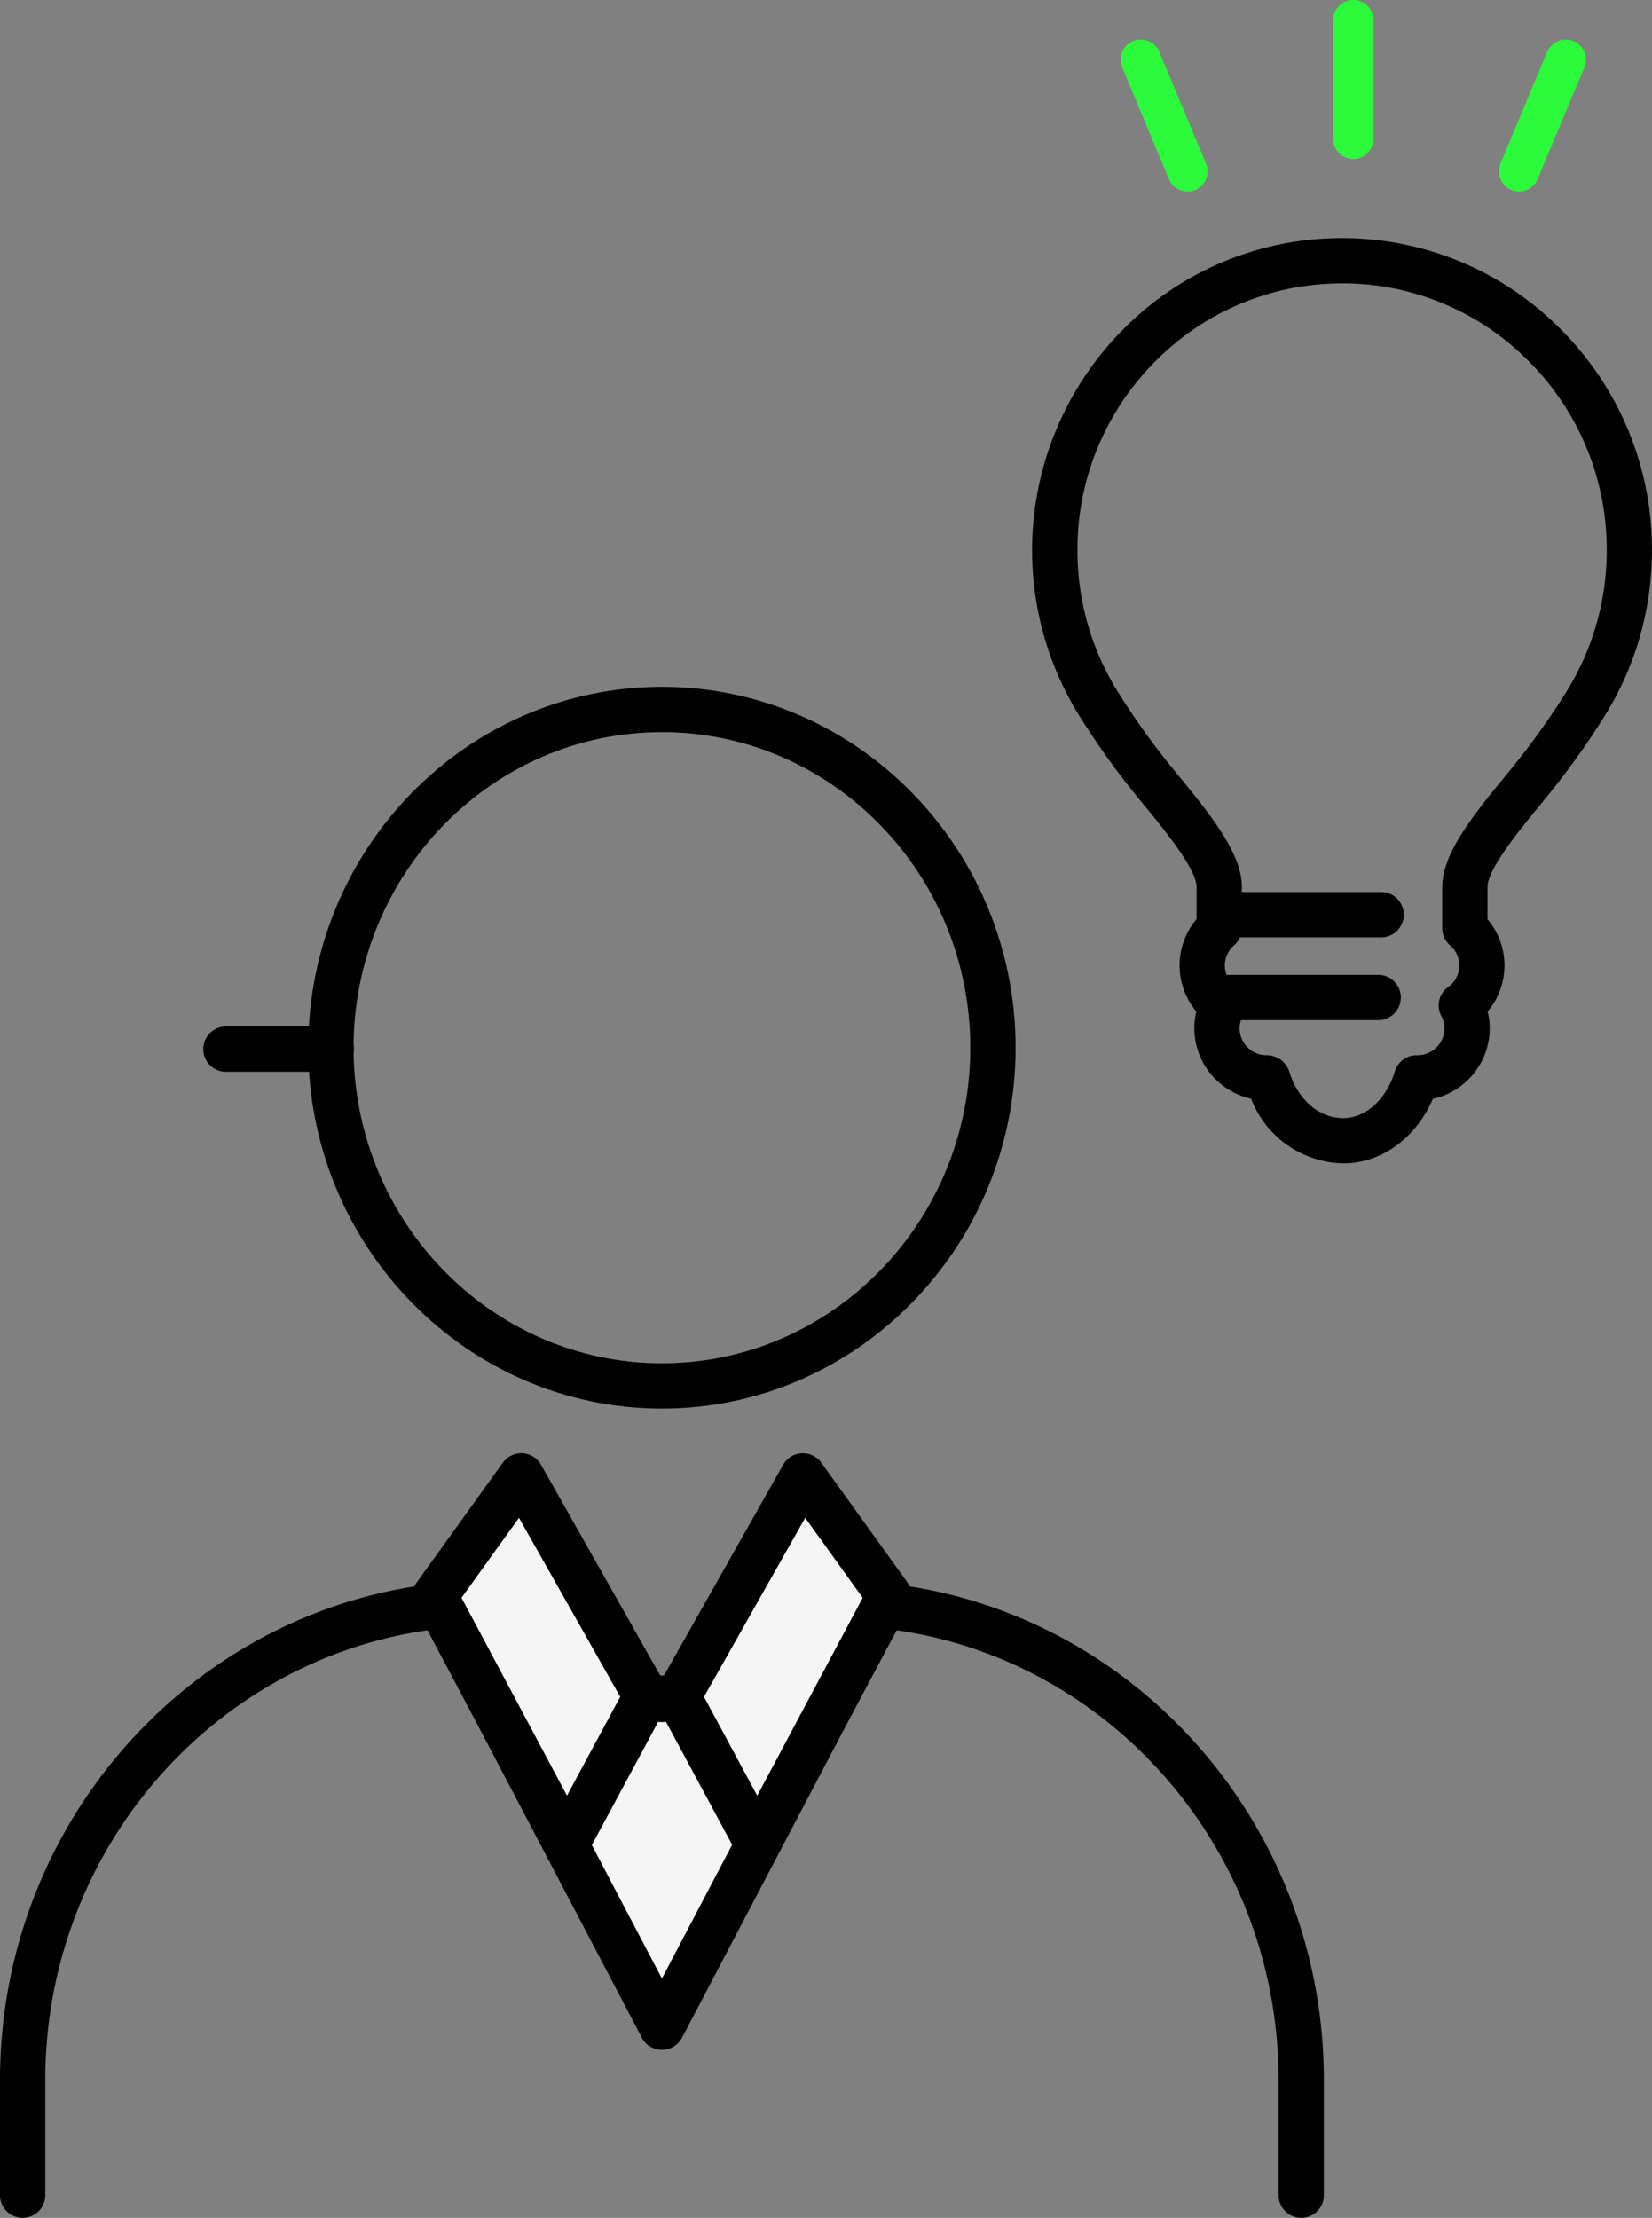
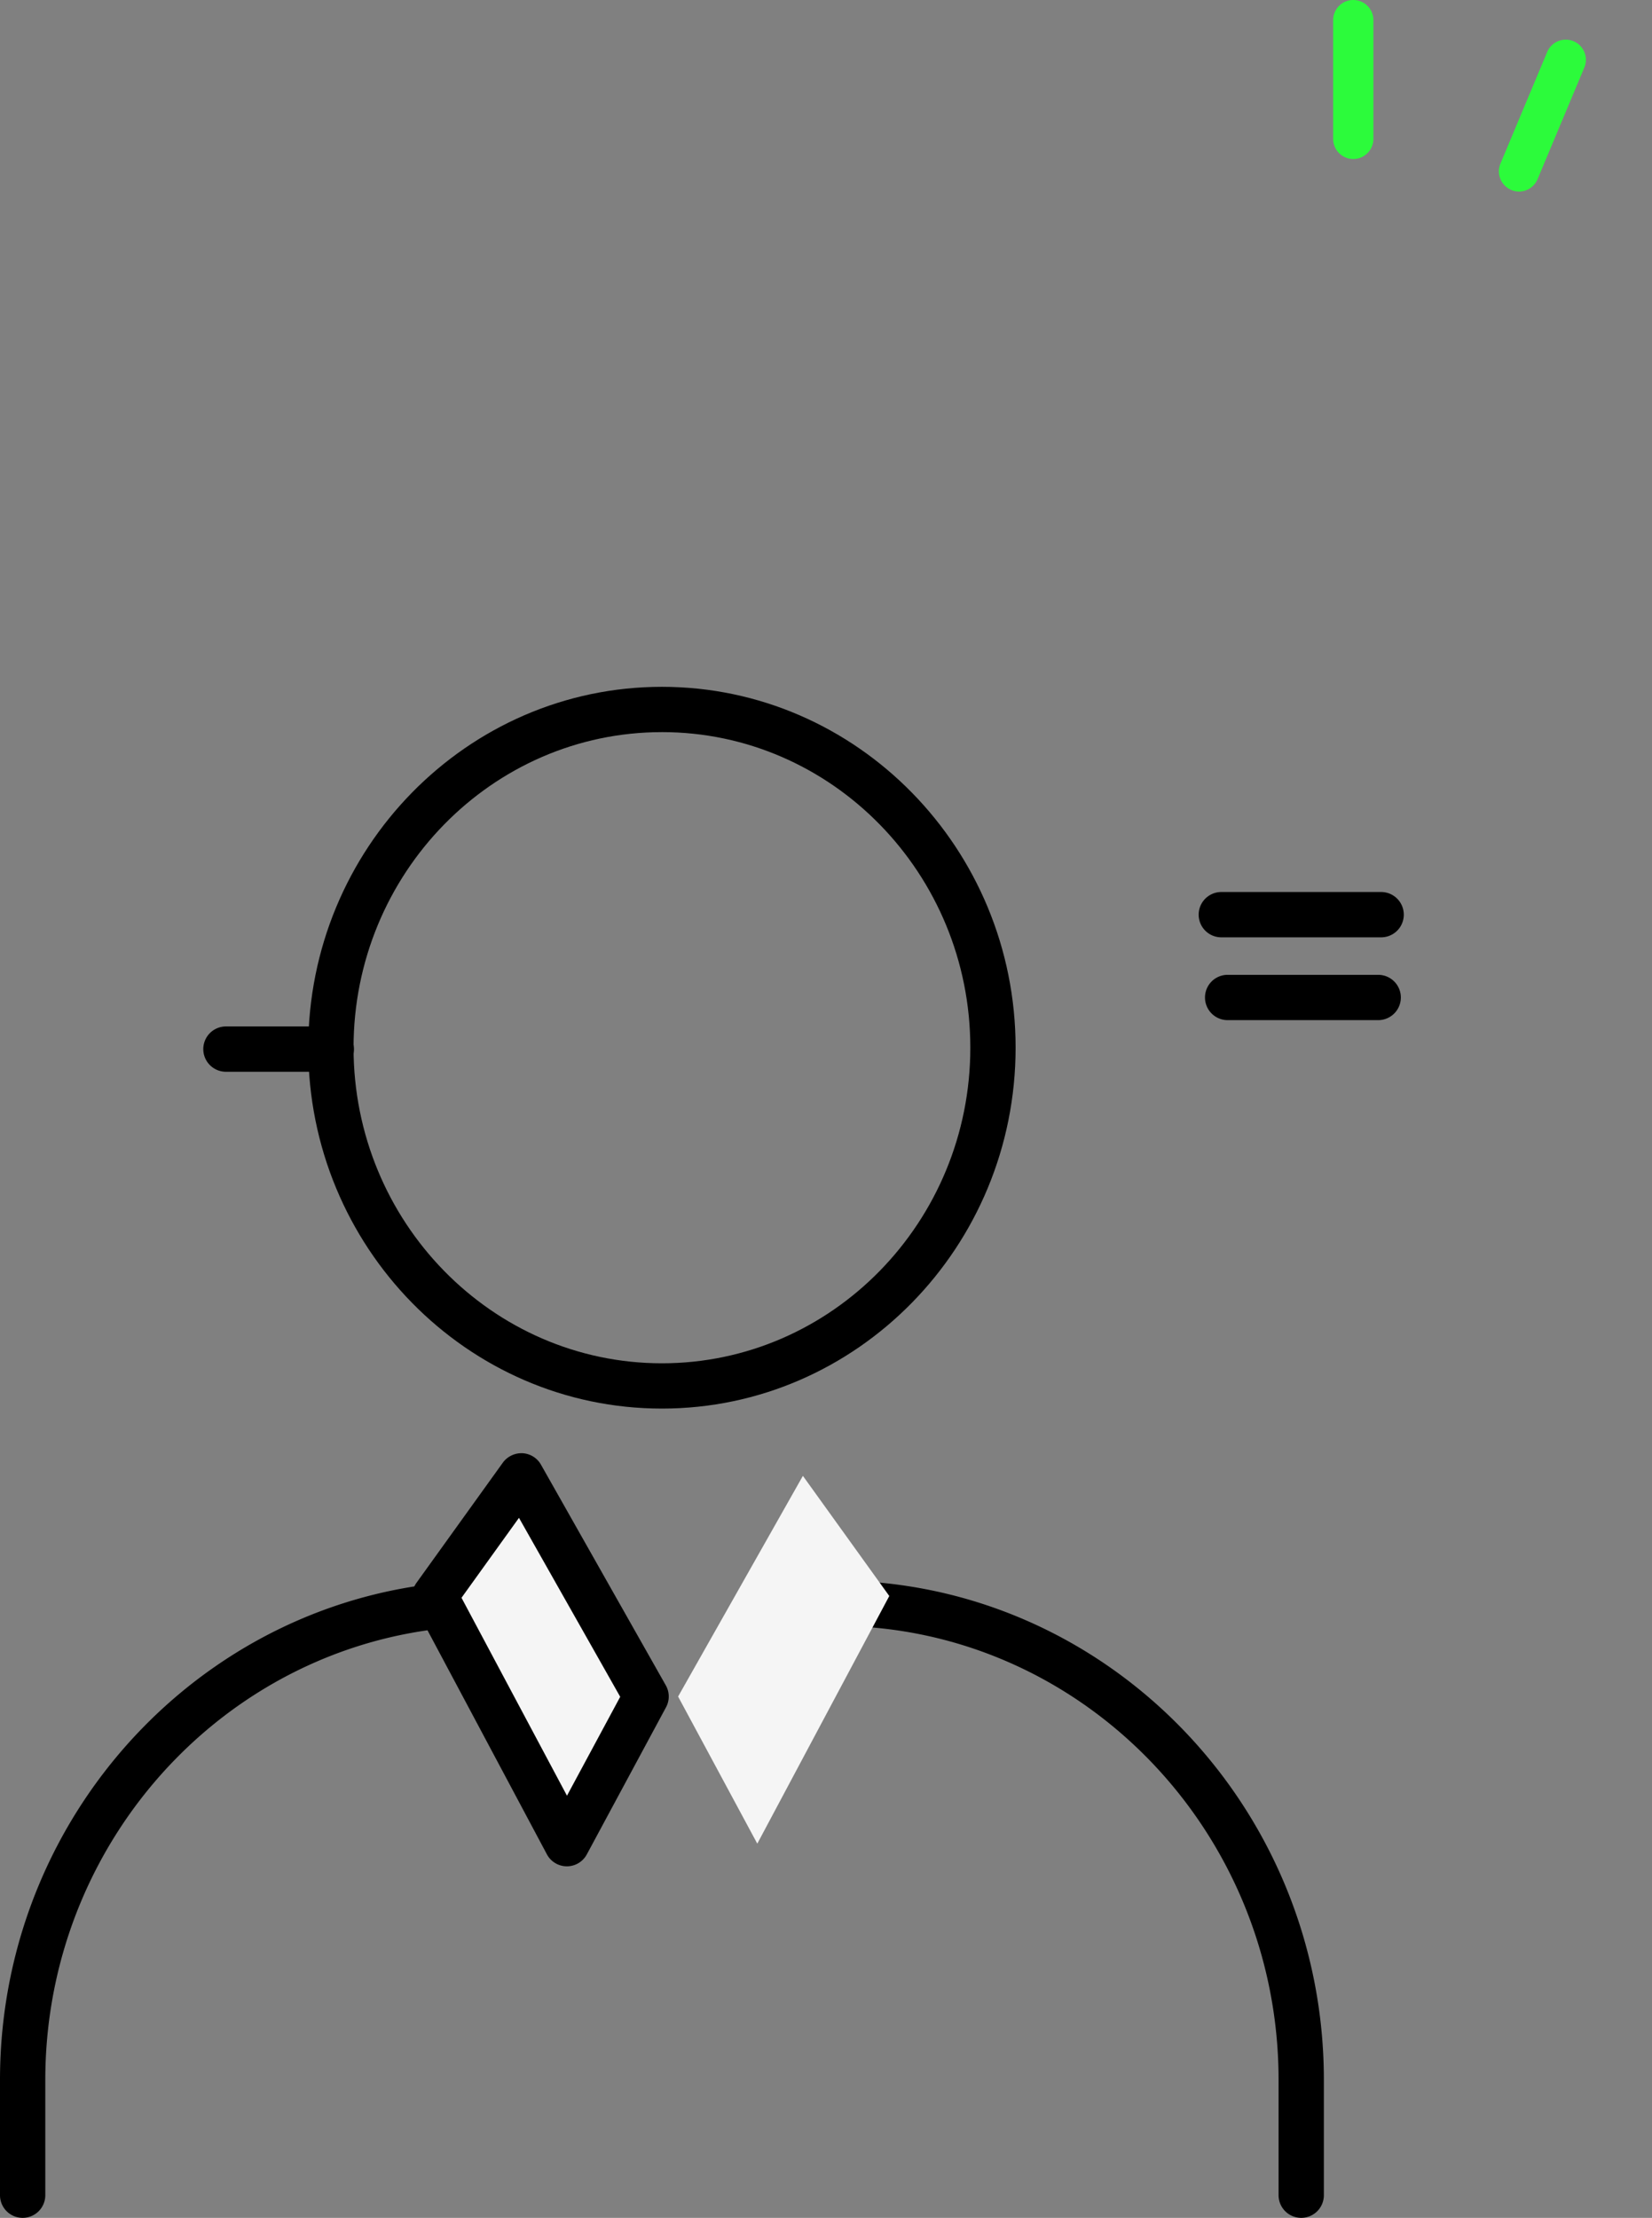
<svg xmlns="http://www.w3.org/2000/svg" width="171.346" height="230" viewBox="0 0 171.346 230">
  <rect x="0" y="0" width="171.346" height="230" fill="#808080" stroke="none" />
  <g id="Group_15426" data-name="Group 15426" transform="translate(-4.44 -6.457)">
    <g id="Group_15421" data-name="Group 15421" transform="translate(111.493 6.457)">
      <g id="Group_15420" data-name="Group 15420" transform="translate(0 24.694)">
-         <path id="Path_109514" data-name="Path 109514" d="M139.265,126.069a10.484,10.484,0,0,1-9.562-6.711,7.5,7.5,0,0,1-5.888-7.305,7.186,7.186,0,0,1,.214-1.739,7.413,7.413,0,0,1,.018-9.575l0-3.344c0-1.857-3.417-6.016-5.253-8.25-.6-.73-1.124-1.367-1.6-1.971a81.191,81.191,0,0,1-5.36-7.613,32.5,32.5,0,0,1,4.576-39.956,31.823,31.823,0,0,1,22.726-9.493h0a31.818,31.818,0,0,1,22.726,9.5,32.25,32.25,0,0,1,9.418,22.868,32.6,32.6,0,0,1-1.232,8.895,32.178,32.178,0,0,1-3.614,8.193,81.342,81.342,0,0,1-5.363,7.614c-.473.6-1,1.243-1.548,1.912-1.886,2.293-5.3,6.448-5.3,8.307l0,3.344a7.41,7.41,0,0,1,.016,9.572,7.186,7.186,0,0,1,.214,1.739,7.51,7.51,0,0,1-5.895,7.321C146.8,123.435,143.212,126.069,139.265,126.069Zm-.125-91.259a27.158,27.158,0,0,0-19.393,8.106,27.583,27.583,0,0,0-8.057,19.558,27.922,27.922,0,0,0,1.053,7.613,27.622,27.622,0,0,0,3.089,7,76.716,76.716,0,0,0,5.057,7.179c.456.579.959,1.19,1.483,1.828,3.513,4.275,6.375,8.024,6.375,11.3l0,4.292a2.346,2.346,0,0,1-.8,1.76,2.742,2.742,0,0,0,.2,4.334,2.35,2.35,0,0,1,.7,2.991,2.736,2.736,0,0,0-.337,1.278,2.8,2.8,0,0,0,2.8,2.8,2.471,2.471,0,0,1,2.347,1.668c.891,2.949,3.093,4.855,5.608,4.855,2.326,0,4.477-1.951,5.352-4.852a2.349,2.349,0,0,1,2.249-1.67,2.824,2.824,0,0,0,2.9-2.8,2.749,2.749,0,0,0-.336-1.277,2.348,2.348,0,0,1,.7-2.992,2.74,2.74,0,0,0,.2-4.332,2.348,2.348,0,0,1-.8-1.76l0-4.292c0-3.279,2.861-7.026,6.32-11.23.575-.7,1.081-1.317,1.538-1.9a76.96,76.96,0,0,0,5.06-7.181,27.494,27.494,0,0,0,3.088-7,27.882,27.882,0,0,0,1.054-7.616,27.58,27.58,0,0,0-8.055-19.559,27.154,27.154,0,0,0-19.392-8.107h0Z" transform="translate(-106.992 -30.113)" />
        <g id="Group_15418" data-name="Group 15418" transform="translate(17.274 67.814)">
          <line id="Line_8106" data-name="Line 8106" x2="16.576" y2="0.001" transform="translate(2.349 2.348)" fill="#f1f1f1" />
          <path id="Path_109515" data-name="Path 109515" d="M142.465,99.773H125.889a2.349,2.349,0,0,1,0-4.7h16.576a2.349,2.349,0,1,1,0,4.7Z" transform="translate(-123.54 -95.076)" />
        </g>
        <g id="Group_15419" data-name="Group 15419" transform="translate(17.93 76.398)">
          <line id="Line_8107" data-name="Line 8107" x2="15.614" y2="0.001" transform="translate(2.349 2.349)" fill="#f1f1f1" />
          <path id="Path_109516" data-name="Path 109516" d="M142.131,108H126.517a2.349,2.349,0,0,1,0-4.7h15.614a2.349,2.349,0,0,1,0,4.7Z" transform="translate(-124.168 -103.299)" />
        </g>
      </g>
      <path id="Path_109517" data-name="Path 109517" d="M138.988,22.945h0a2.088,2.088,0,0,1-2.088-2.088V8.545a2.088,2.088,0,0,1,2.088-2.088h0a2.089,2.089,0,0,1,2.088,2.088V20.857A2.087,2.087,0,0,1,138.988,22.945Z" transform="translate(-105.679 -6.457)" fill="#2cfb3b" />
-       <path id="Path_109518" data-name="Path 109518" d="M122.723,26.145a2.089,2.089,0,0,1-1.927-1.283l-4.846-11.57a2.088,2.088,0,0,1,3.852-1.613l4.846,11.57a2.092,2.092,0,0,1-1.925,2.9Z" transform="translate(-106.606 -6.284)" fill="#2cfb3b" />
      <path id="Path_109519" data-name="Path 109519" d="M155.457,26.146a2.092,2.092,0,0,1-1.924-2.9l4.846-11.569a2.087,2.087,0,1,1,3.851,1.613l-4.846,11.569A2.088,2.088,0,0,1,155.457,26.146Z" transform="translate(-104.957 -6.284)" fill="#2cfb3b" />
    </g>
    <g id="Group_15425" data-name="Group 15425" transform="translate(4.44 77.683)">
      <path id="Path_109520" data-name="Path 109520" d="M135.863,229.566a2.35,2.35,0,0,1-2.349-2.349V215.272c0-25.97-20.659-47.1-46.051-47.1a2.349,2.349,0,0,1,0-4.7c27.983,0,50.749,23.235,50.749,51.794v11.945A2.349,2.349,0,0,1,135.863,229.566Z" transform="translate(-0.9 -70.792)" />
      <path id="Path_109521" data-name="Path 109521" d="M6.789,229.566a2.35,2.35,0,0,1-2.349-2.349V215.272c0-28.56,22.766-51.794,50.75-51.794a2.349,2.349,0,0,1,0,4.7c-25.394,0-46.052,21.127-46.052,47.1v11.945A2.349,2.349,0,0,1,6.789,229.566Z" transform="translate(-4.44 -70.792)" />
      <path id="Path_109522" data-name="Path 109522" d="M71.752,149.539c-20.227,0-36.683-16.789-36.683-37.425S51.525,74.689,71.752,74.689s36.683,16.789,36.683,37.424S91.979,149.539,71.752,149.539Zm0-70.152c-17.637,0-31.986,14.681-31.986,32.727s14.348,32.728,31.986,32.728,31.986-14.681,31.986-32.728S89.389,79.386,71.752,79.386Z" transform="translate(-3.096 -74.689)" />
      <path id="Path_109523" data-name="Path 109523" d="M37.917,113.128H26.989a2.349,2.349,0,1,1,0-4.7H37.917a2.349,2.349,0,1,1,0,4.7Z" transform="translate(-3.554 -73.208)" />
      <g id="Group_15422" data-name="Group 15422" transform="translate(45.006 96.095)">
-         <path id="Path_109524" data-name="Path 109524" d="M92.407,168.994l-21.3,40.563L49.8,168.994l21.3,6.572Z" transform="translate(-47.455 -166.645)" fill="#f5f5f5" />
-         <path id="Path_109525" data-name="Path 109525" d="M71.2,212a2.35,2.35,0,0,1-2.079-1.257l-21.3-40.563a2.35,2.35,0,0,1,2.773-3.336L71.2,173.207l20.609-6.358a2.349,2.349,0,0,1,2.772,3.336l-21.3,40.563A2.35,2.35,0,0,1,71.2,212Zm-16.6-39,16.6,31.6L87.8,173l-15.9,4.906a2.352,2.352,0,0,1-1.384,0Z" transform="translate(-47.553 -166.744)" />
-       </g>
+         </g>
      <g id="Group_15423" data-name="Group 15423" transform="translate(42.758 79.479)">
        <path id="Path_109526" data-name="Path 109526" d="M47.65,165.535l13.69,25.683,8.214-15.257L56.611,153.075Z" transform="translate(-45.301 -150.728)" fill="#f5f5f5" />
        <path id="Path_109527" data-name="Path 109527" d="M61.438,193.666h-.005a2.349,2.349,0,0,1-2.067-1.244l-13.69-25.683a2.348,2.348,0,0,1,.165-2.476L54.8,151.8a2.4,2.4,0,0,1,2.035-.974,2.348,2.348,0,0,1,1.917,1.189L71.7,174.9a2.348,2.348,0,0,1,.024,2.269L63.506,192.43A2.346,2.346,0,0,1,61.438,193.666ZM50.509,165.818l10.94,20.525,5.521-10.256-10.5-18.561Z" transform="translate(-45.4 -150.827)" />
      </g>
      <g id="Group_15424" data-name="Group 15424" transform="translate(67.985 79.479)">
        <path id="Path_109528" data-name="Path 109528" d="M93.72,165.535,80.03,191.218l-8.214-15.257,12.943-22.886Z" transform="translate(-69.468 -150.728)" fill="#f5f5f5" />
-         <path id="Path_109529" data-name="Path 109529" d="M80.129,193.666a2.346,2.346,0,0,1-2.068-1.236l-8.214-15.257a2.351,2.351,0,0,1,.024-2.269l12.943-22.886a2.35,2.35,0,0,1,1.917-1.189,2.4,2.4,0,0,1,2.035.974l8.961,12.461a2.35,2.35,0,0,1,.166,2.476L82.2,192.422a2.349,2.349,0,0,1-2.067,1.244ZM74.6,176.087l5.521,10.256,10.94-20.525-5.964-8.293Z" transform="translate(-69.567 -150.827)" />
      </g>
    </g>
  </g>
</svg>